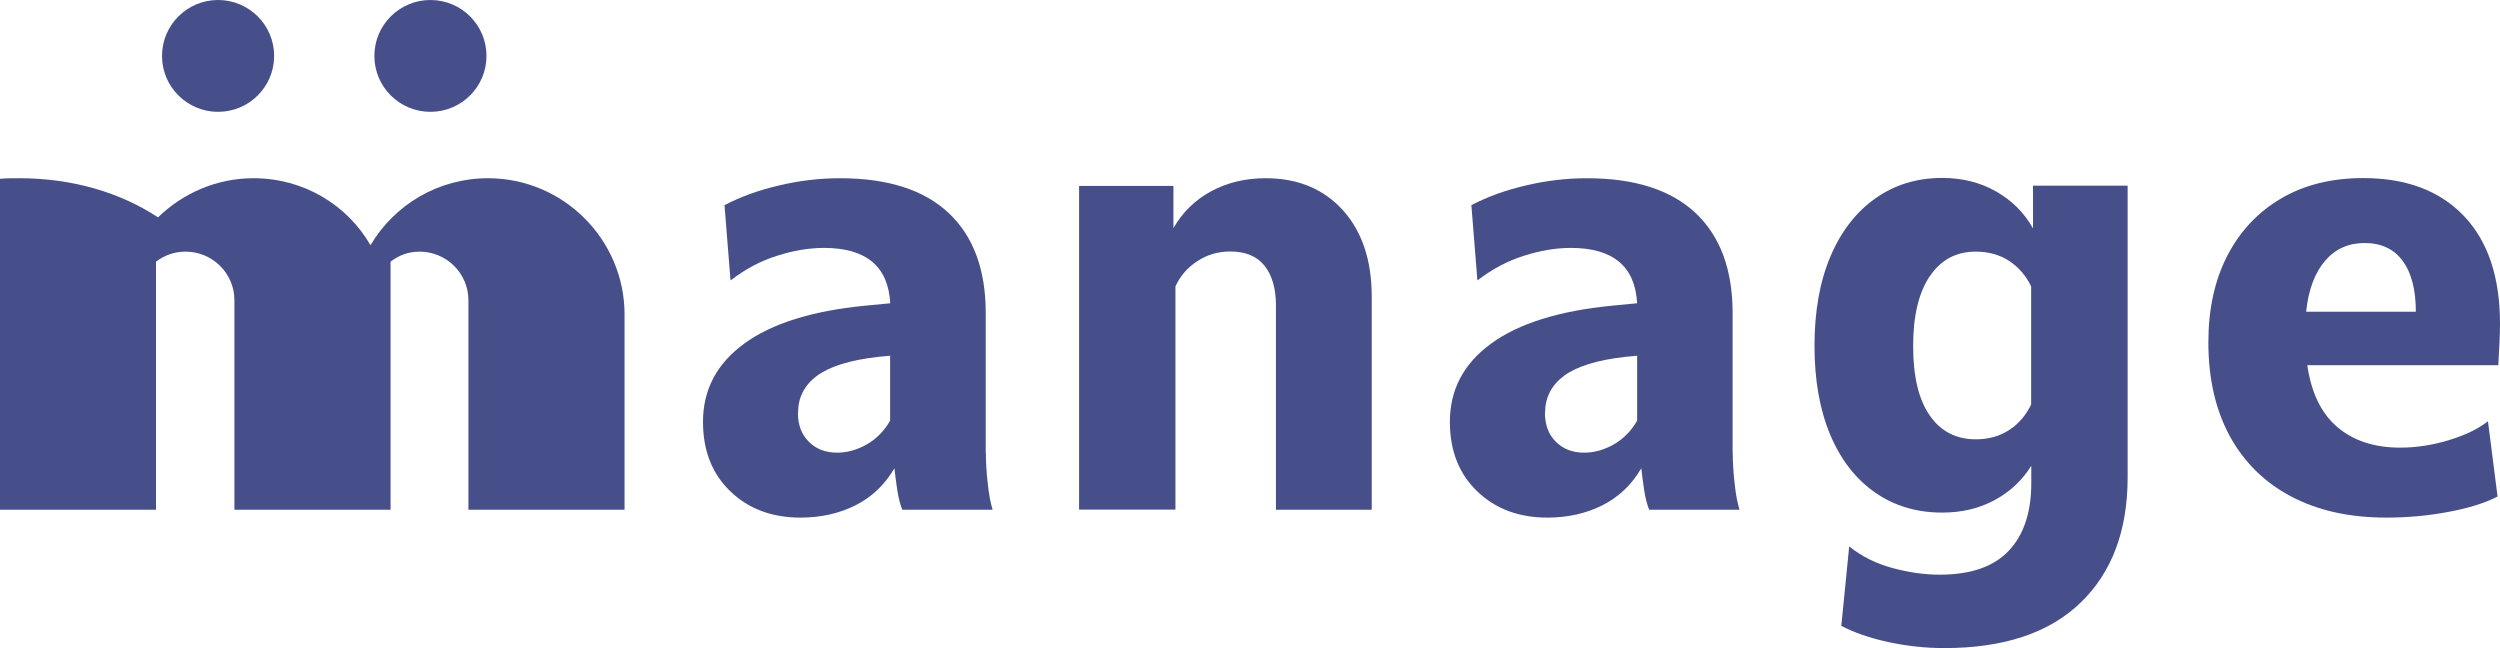
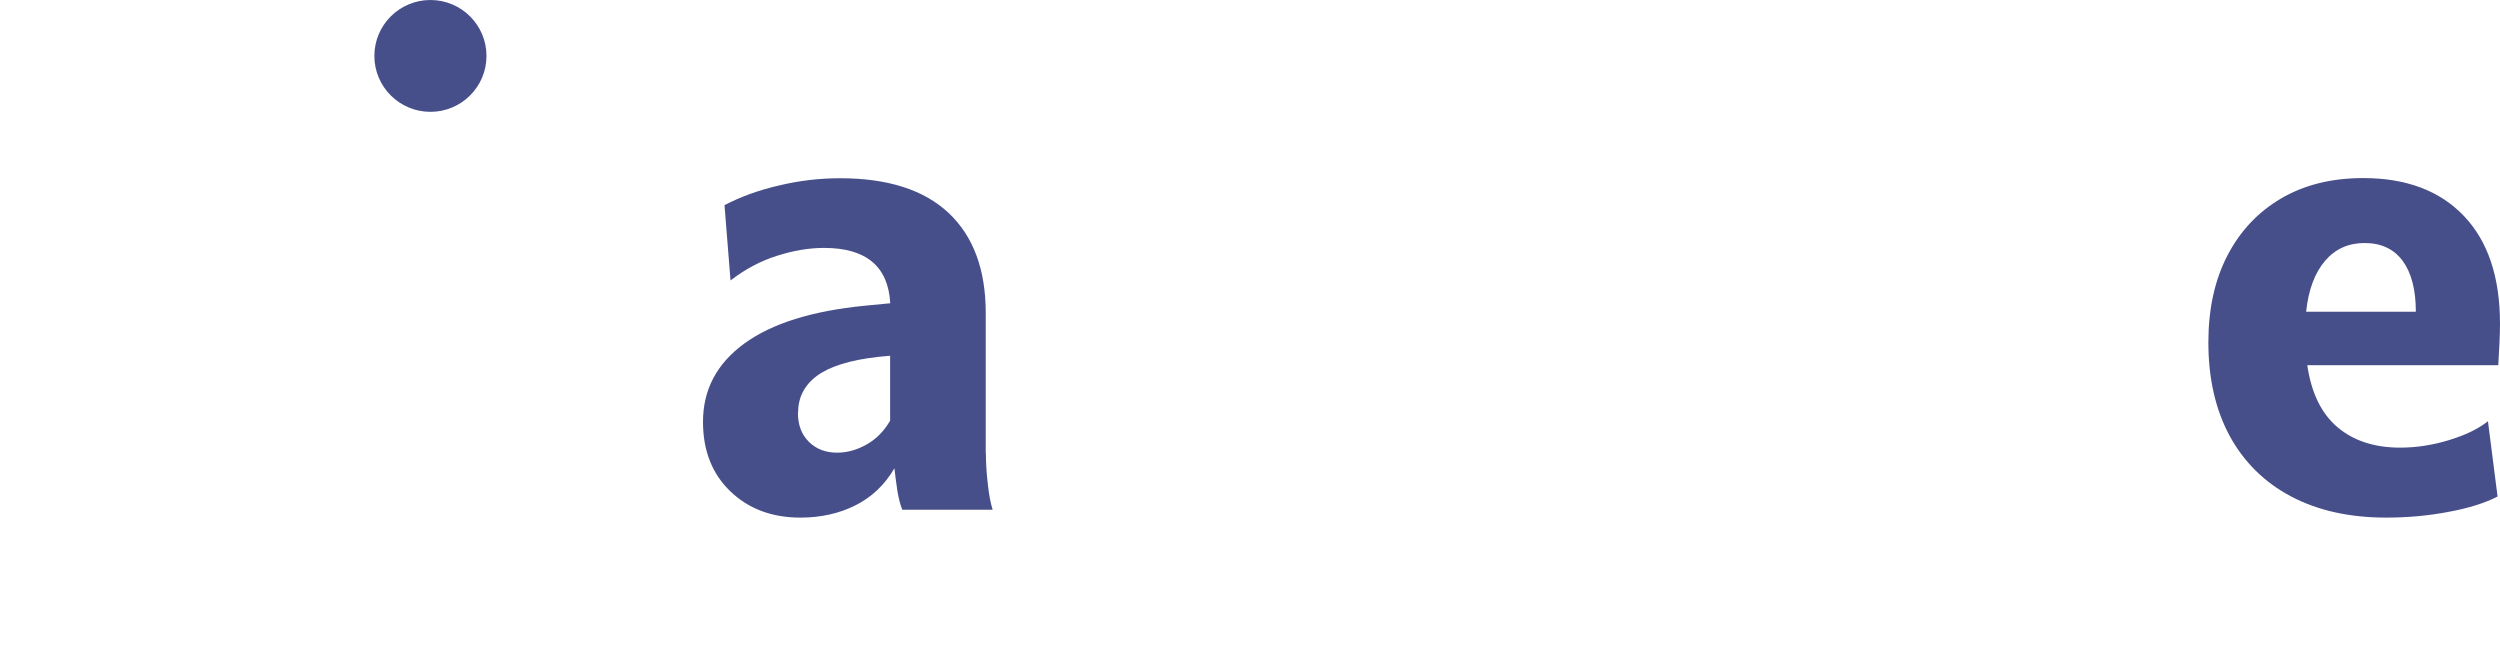
<svg xmlns="http://www.w3.org/2000/svg" id="_レイヤー_1" viewBox="0 0 174.36 45.2">
  <defs>
    <style>.cls-1{fill:#474f8b;stroke-width:0px;}</style>
  </defs>
  <path class="cls-1" d="M68.76,31.6c0,.64.04,1.35.13,2.12.08.77.2,1.38.34,1.83h-6.3c-.14-.34-.25-.77-.34-1.3-.08-.53-.15-1.06-.21-1.59-.67,1.15-1.58,2.01-2.71,2.58-1.13.57-2.42.86-3.84.86-1.99,0-3.62-.61-4.89-1.83-1.27-1.22-1.91-2.83-1.91-4.85,0-2.24.96-4.06,2.88-5.46,1.92-1.4,4.73-2.28,8.42-2.64l1.76-.17c-.14-2.57-1.68-3.86-4.62-3.86-1.04,0-2.13.18-3.28.55-1.15.36-2.23.94-3.24,1.72l-.42-5.25c1.12-.59,2.39-1.05,3.82-1.38,1.43-.34,2.84-.5,4.24-.5,3.33,0,5.86.81,7.58,2.43,1.72,1.62,2.58,3.95,2.58,6.97v9.78ZM55.65,28.79c0,.84.25,1.51.76,2.02.5.5,1.16.76,1.97.76.7,0,1.39-.19,2.06-.57.67-.38,1.22-.93,1.64-1.66v-4.53l-.84.08c-1.96.22-3.38.67-4.26,1.32s-1.32,1.52-1.32,2.58Z" />
-   <path class="cls-1" d="M75.24,12.97h6.6v2.94c.64-1.12,1.53-1.98,2.65-2.58,1.12-.6,2.38-.9,3.78-.9,2.24,0,4.03.74,5.38,2.22,1.34,1.48,2.02,3.5,2.02,6.04v14.86h-6.68v-14.23c0-1.2-.27-2.13-.8-2.79-.53-.66-1.33-.99-2.39-.99-.84,0-1.6.22-2.29.67-.69.45-1.2,1.04-1.53,1.76v15.57h-6.72V12.97Z" />
-   <path class="cls-1" d="M120.85,31.6c0,.64.04,1.35.13,2.12.08.77.2,1.38.34,1.83h-6.3c-.14-.34-.25-.77-.34-1.3-.08-.53-.15-1.06-.21-1.59-.67,1.15-1.58,2.01-2.71,2.58-1.13.57-2.42.86-3.84.86-1.99,0-3.62-.61-4.89-1.83-1.27-1.22-1.91-2.83-1.91-4.85,0-2.24.96-4.06,2.88-5.46,1.92-1.4,4.73-2.28,8.42-2.64l1.76-.17c-.14-2.57-1.68-3.86-4.62-3.86-1.04,0-2.13.18-3.28.55-1.15.36-2.23.94-3.24,1.72l-.42-5.25c1.12-.59,2.39-1.05,3.82-1.38,1.43-.34,2.84-.5,4.24-.5,3.33,0,5.86.81,7.58,2.43,1.72,1.62,2.58,3.95,2.58,6.97v9.78ZM107.75,28.79c0,.84.25,1.51.76,2.02.5.5,1.16.76,1.97.76.7,0,1.39-.19,2.06-.57s1.22-.93,1.64-1.66v-4.53l-.84.08c-1.96.22-3.38.67-4.26,1.32-.88.66-1.32,1.52-1.32,2.58Z" />
-   <path class="cls-1" d="M148.39,33.28c0,3.72-1.09,6.64-3.28,8.75-2.18,2.11-5.35,3.17-9.5,3.17-1.32,0-2.62-.14-3.91-.42-1.29-.28-2.38-.66-3.28-1.13l.55-5.54c.87.7,1.88,1.2,3.03,1.51,1.15.31,2.24.46,3.28.46,2.16,0,3.76-.55,4.81-1.66,1.05-1.1,1.58-2.68,1.58-4.72v-1.22c-.62,1.01-1.46,1.8-2.54,2.39-1.08.59-2.3.88-3.68.88-1.76,0-3.32-.46-4.66-1.39s-2.39-2.26-3.13-4.01c-.74-1.75-1.11-3.83-1.11-6.23s.37-4.48,1.11-6.23c.74-1.75,1.79-3.1,3.13-4.05,1.34-.95,2.9-1.43,4.66-1.43,1.4,0,2.65.31,3.76.94,1.11.63,1.97,1.49,2.58,2.58v-2.98h6.6v20.31ZM134.59,19.26c-.77,1.15-1.16,2.77-1.16,4.87s.38,3.74,1.16,4.85c.77,1.11,1.84,1.66,3.21,1.66.9,0,1.67-.22,2.33-.65.66-.43,1.17-1.03,1.53-1.78v-8.23c-.36-.76-.88-1.35-1.53-1.78-.66-.43-1.44-.65-2.33-.65-1.37,0-2.44.57-3.21,1.72Z" />
  <path class="cls-1" d="M173.52,29.38l.67,5.25c-.87.45-2.01.81-3.42,1.07-1.41.27-2.86.4-4.35.4-2.55,0-4.76-.49-6.62-1.47-1.86-.98-3.29-2.39-4.29-4.22-.99-1.83-1.49-4.01-1.49-6.53,0-2.32.44-4.34,1.32-6.04.88-1.71,2.13-3.04,3.74-3.99,1.61-.95,3.52-1.43,5.74-1.43,3,0,5.34.88,7.02,2.64,1.68,1.76,2.52,4.27,2.52,7.51,0,.36-.01.84-.04,1.43-.03.59-.06,1.08-.08,1.47h-13.32c.28,1.93.98,3.37,2.1,4.32,1.12.95,2.58,1.43,4.37,1.43,1.12,0,2.25-.17,3.4-.52,1.15-.35,2.06-.79,2.73-1.32ZM164.91,16.95c-1.12,0-2.04.41-2.75,1.24-.71.83-1.16,2.01-1.32,3.55h7.65c0-1.54-.31-2.72-.92-3.55-.62-.83-1.5-1.24-2.65-1.24Z" />
-   <path class="cls-1" d="M43.56,21.94c0-5.24-4.28-9.51-9.52-9.51-3.48,0-6.53,1.85-8.2,4.67-1.63-2.82-4.67-4.67-8.16-4.67-2.6,0-4.94,1.06-6.66,2.73-2.6-1.72-5.95-2.73-9.66-2.73-.44,0-.93,0-1.37.04v23.08h10.89v-17.3c.57-.44,1.28-.7,2.07-.7,1.85,0,3.4,1.5,3.4,3.39v14.61h10.89v-17.3c.57-.44,1.23-.7,2.03-.7,1.85,0,3.4,1.5,3.4,3.39v14.61h10.89v-13.61Z" />
-   <ellipse class="cls-1" cx="15.21" cy="3.9" rx="3.91" ry="3.9" />
  <ellipse class="cls-1" cx="30.02" cy="3.9" rx="3.91" ry="3.9" />
</svg>